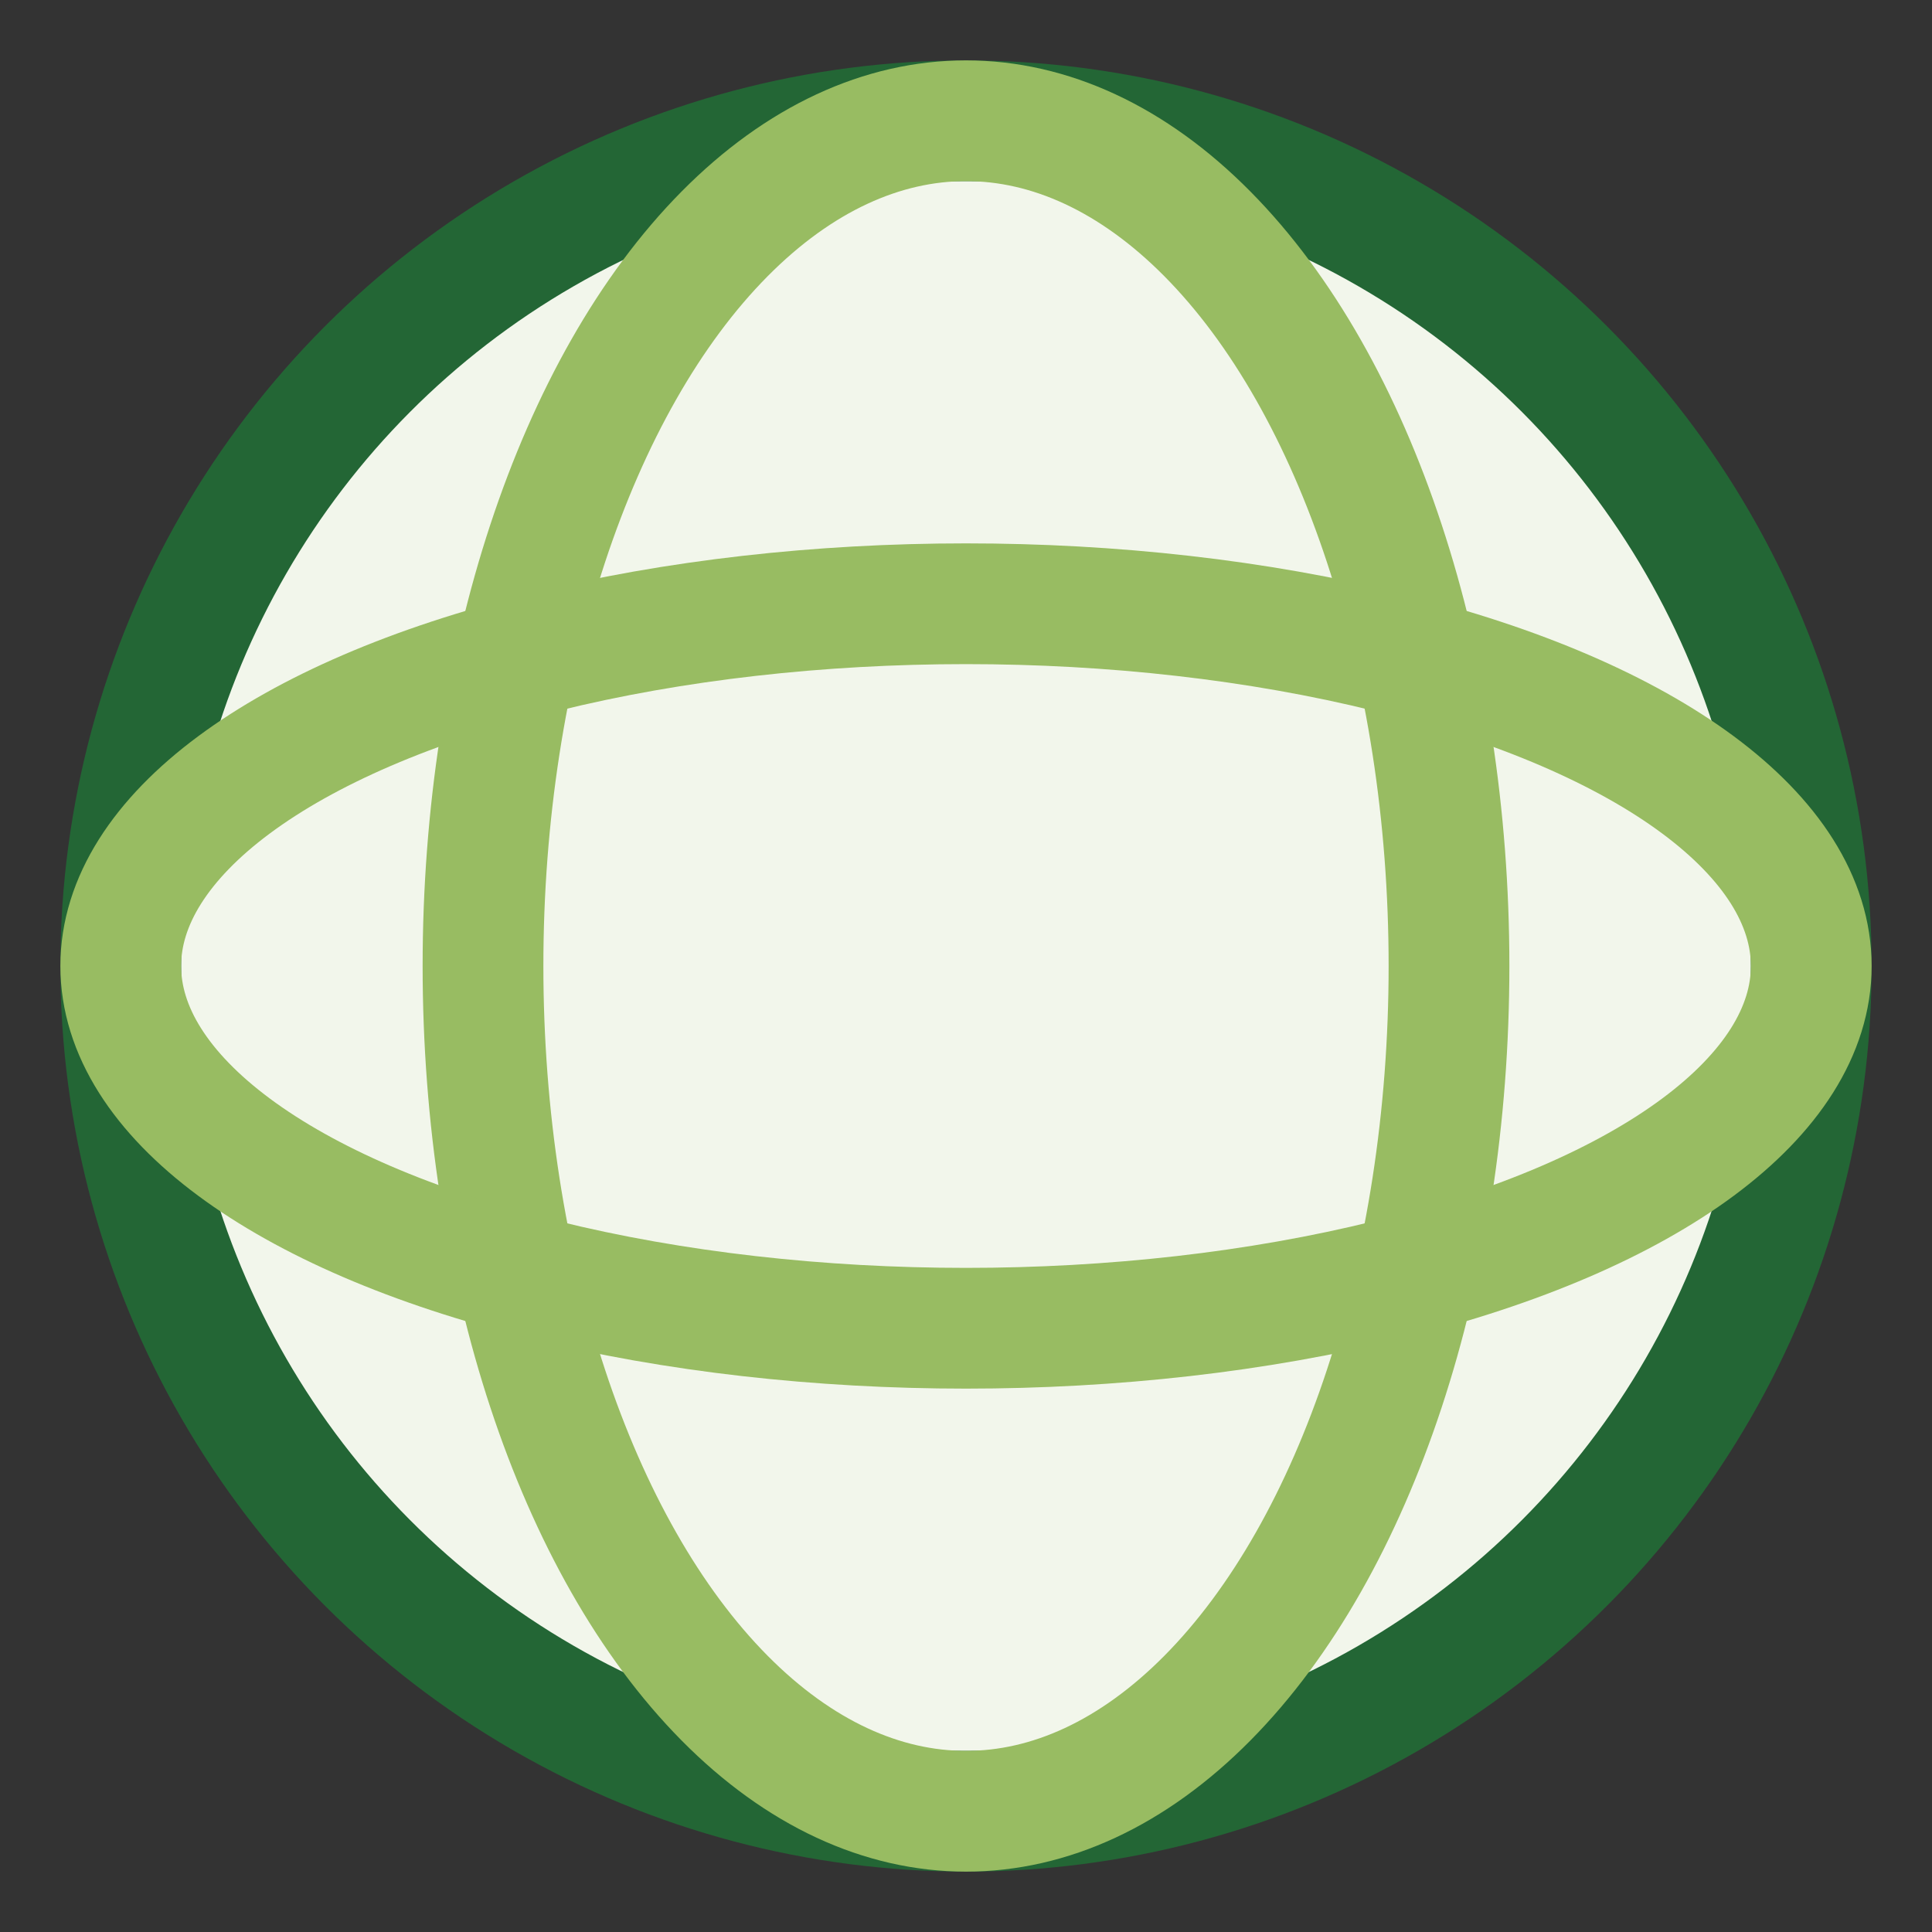
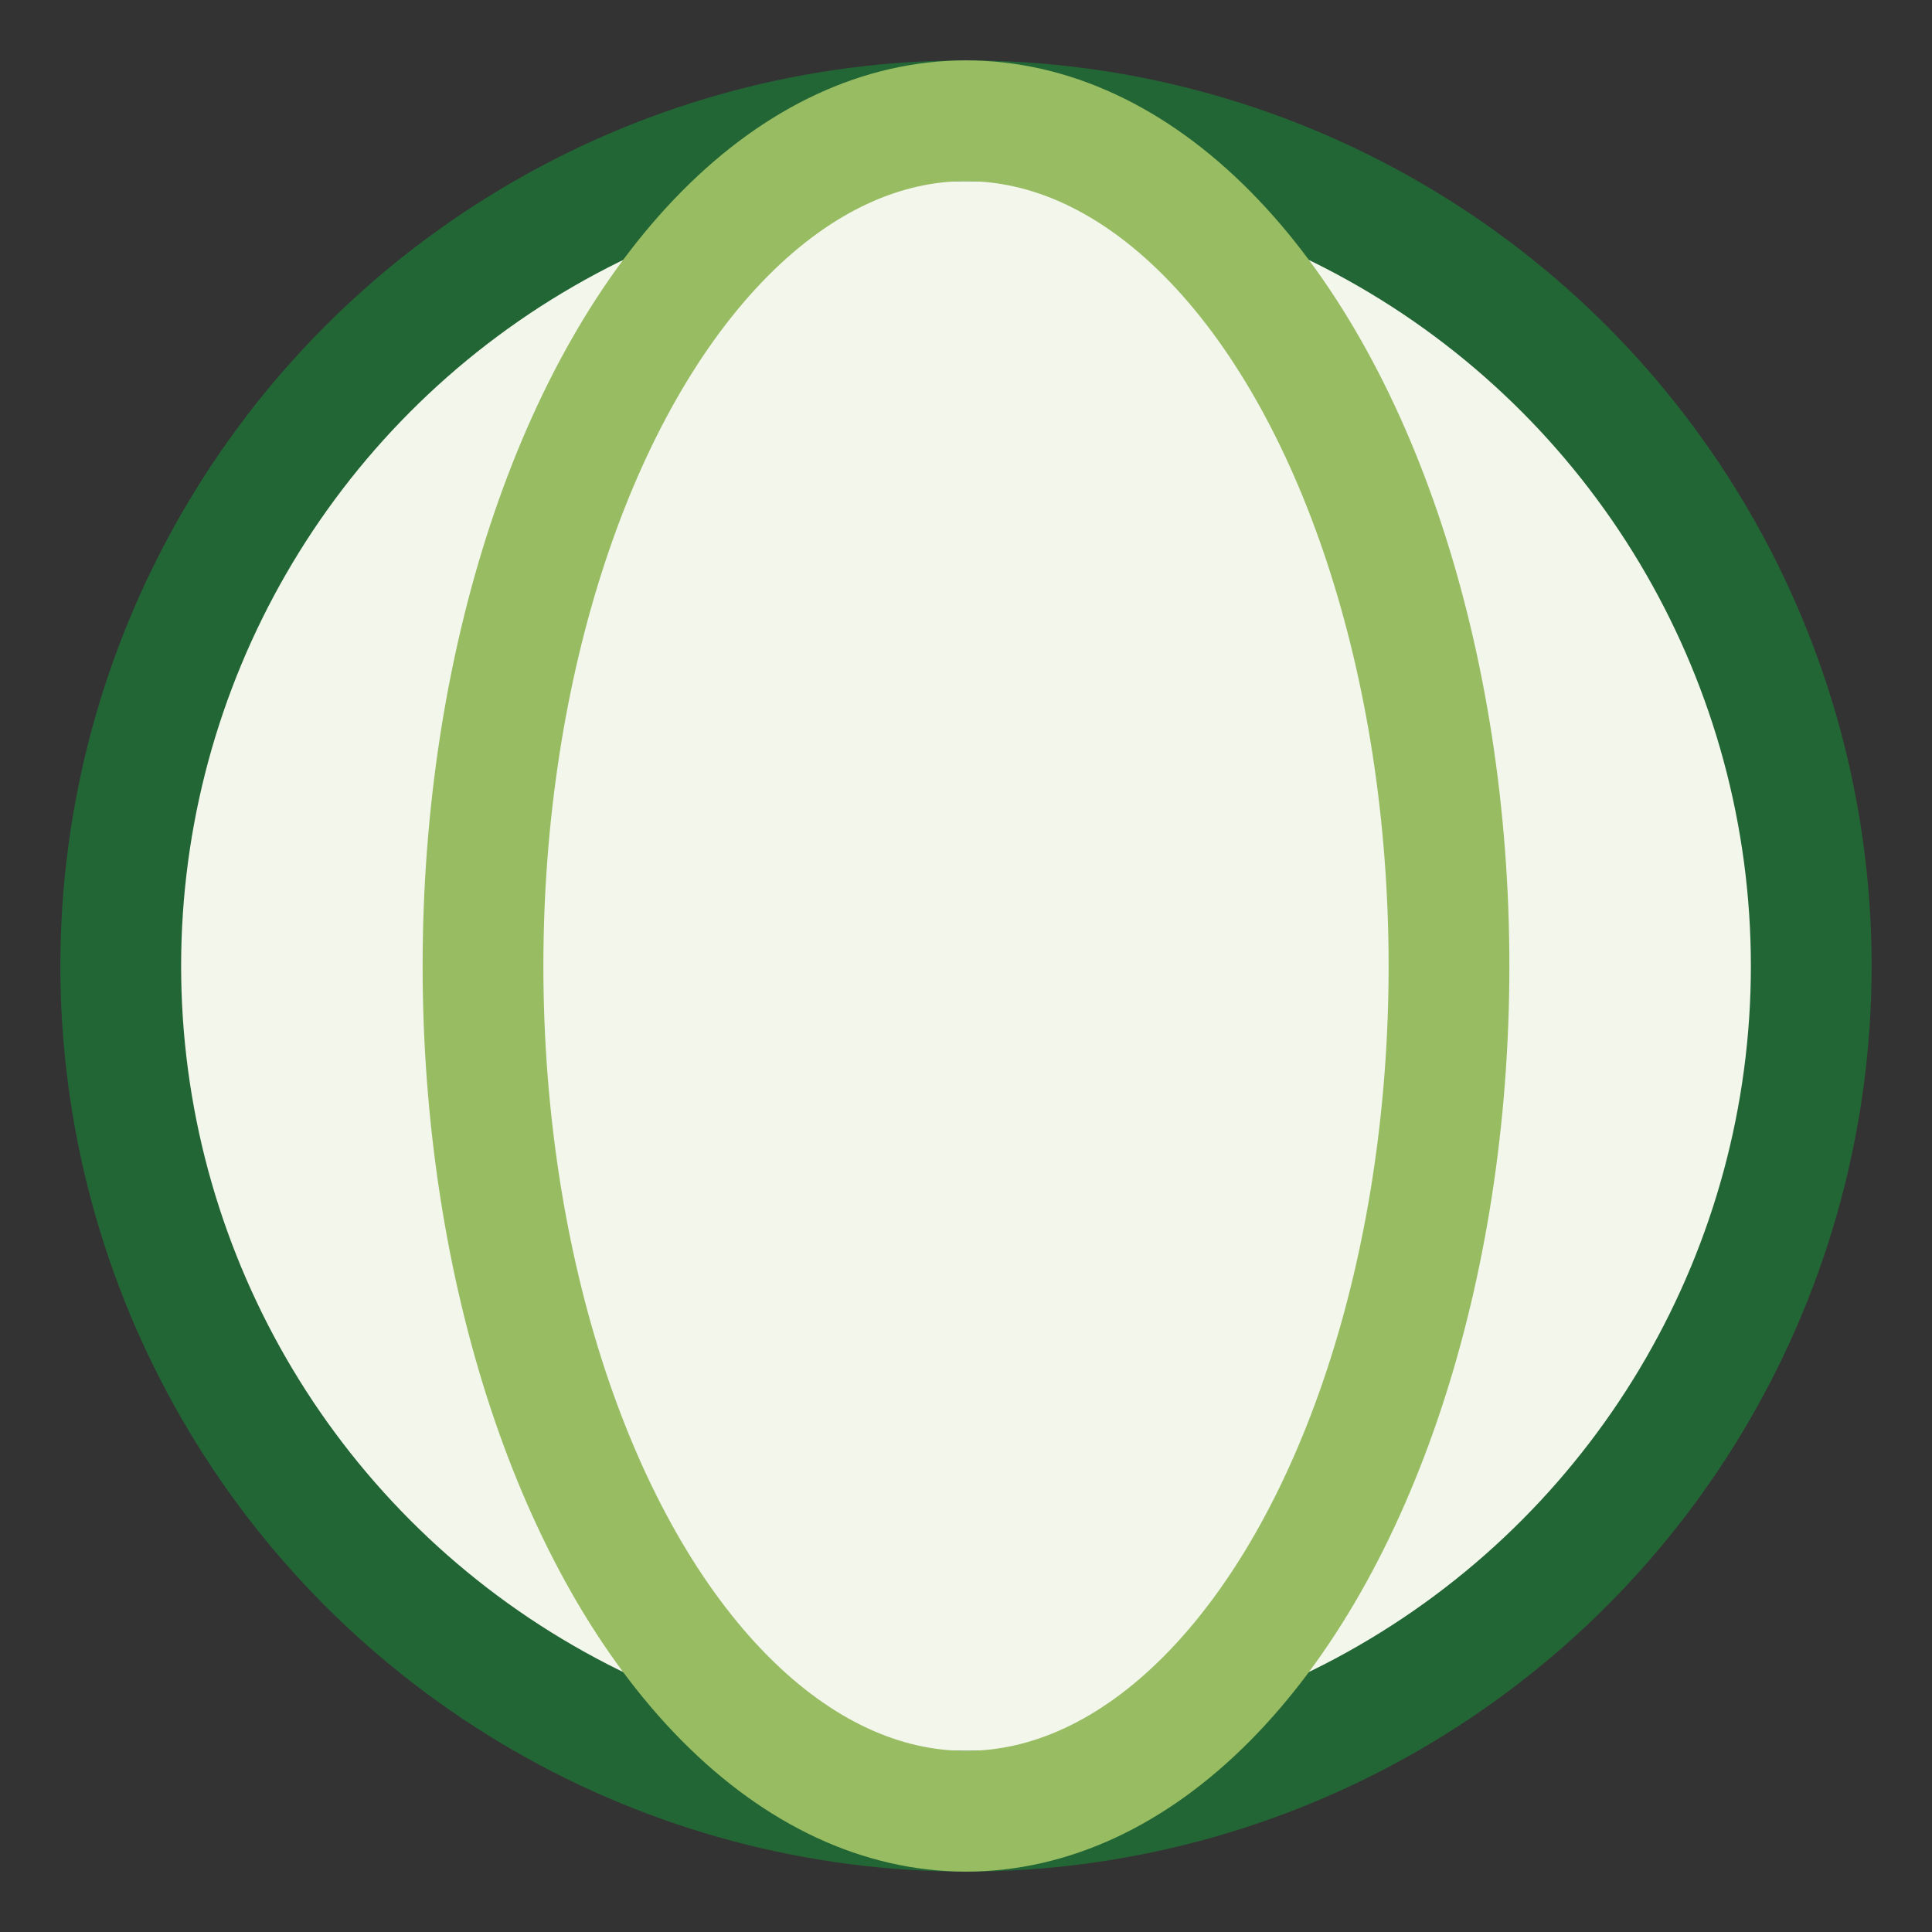
<svg xmlns="http://www.w3.org/2000/svg" width="32" height="32" viewBox="0 0 32 32">
  <rect x="0" y="0" width="32" height="32" fill="#333333" stroke="none" />
  <circle cx="16" cy="16" r="14" fill="#F2F6EB" stroke="#236635" stroke-width="2" />
  <ellipse cx="16" cy="16" rx="8" ry="14" stroke="#98BC62" stroke-width="2" fill="none" />
-   <ellipse cx="16" cy="16" rx="14" ry="6" stroke="#98BC62" stroke-width="2" fill="none" />
</svg>